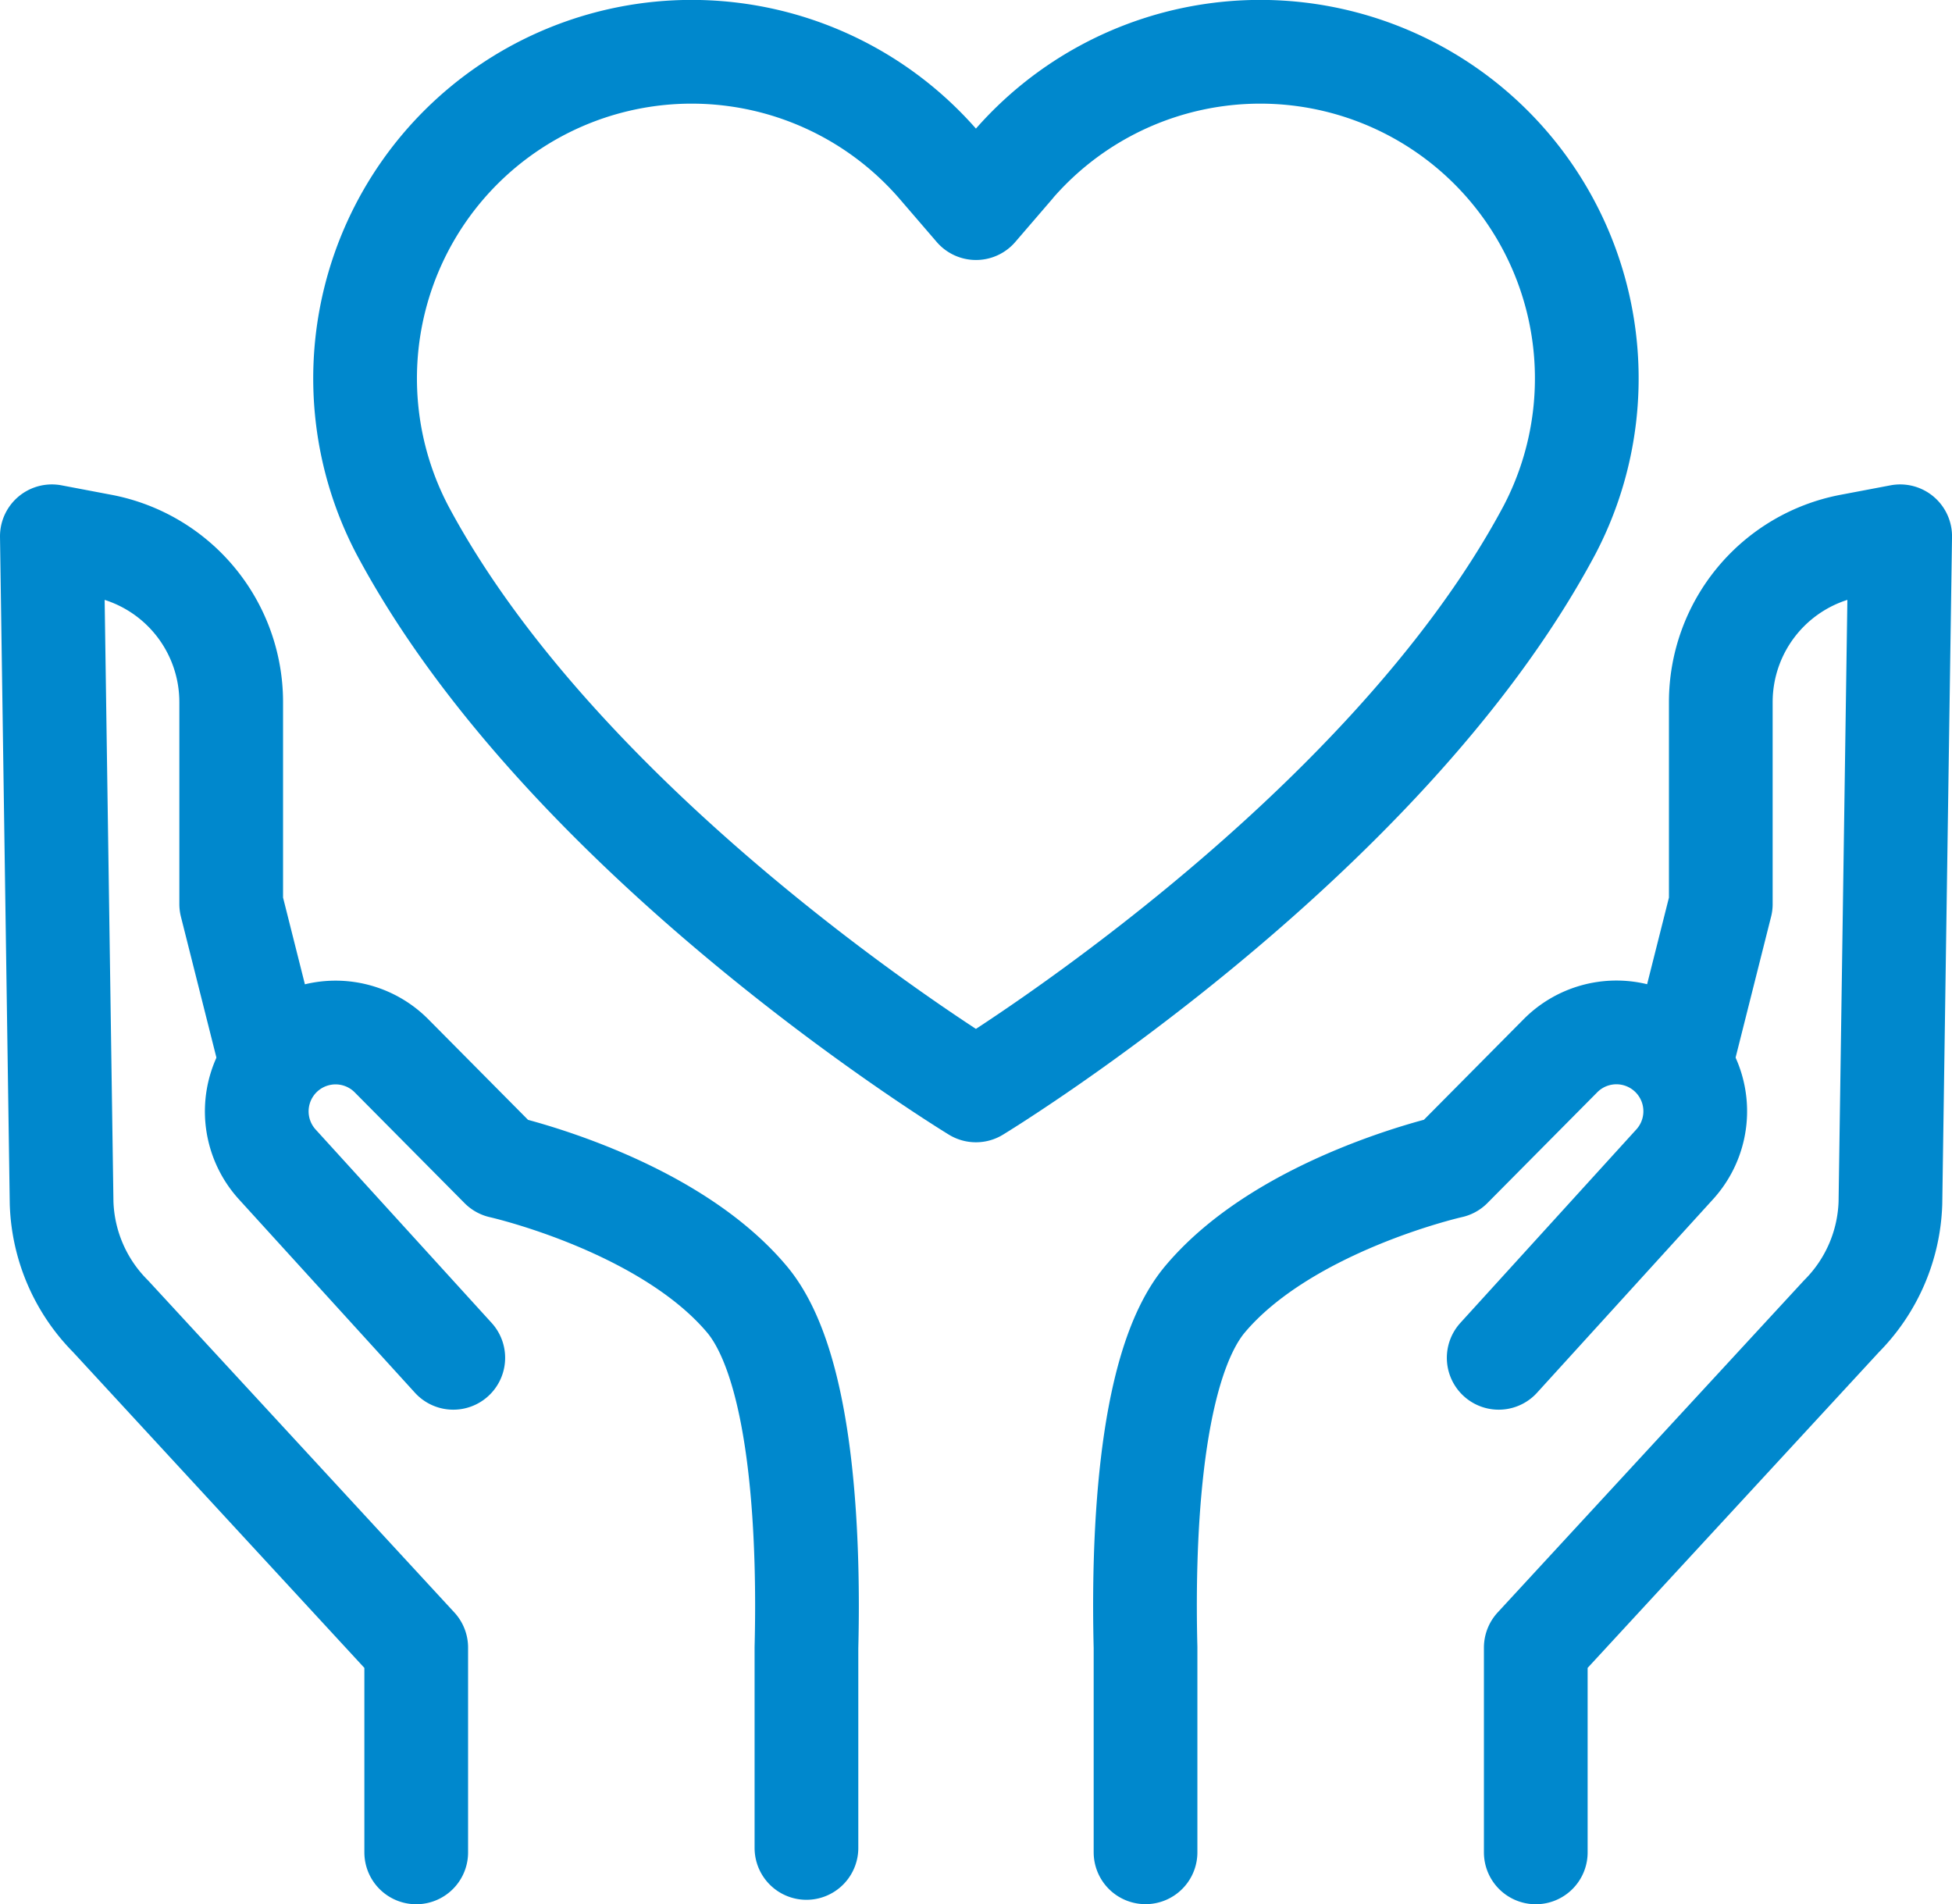
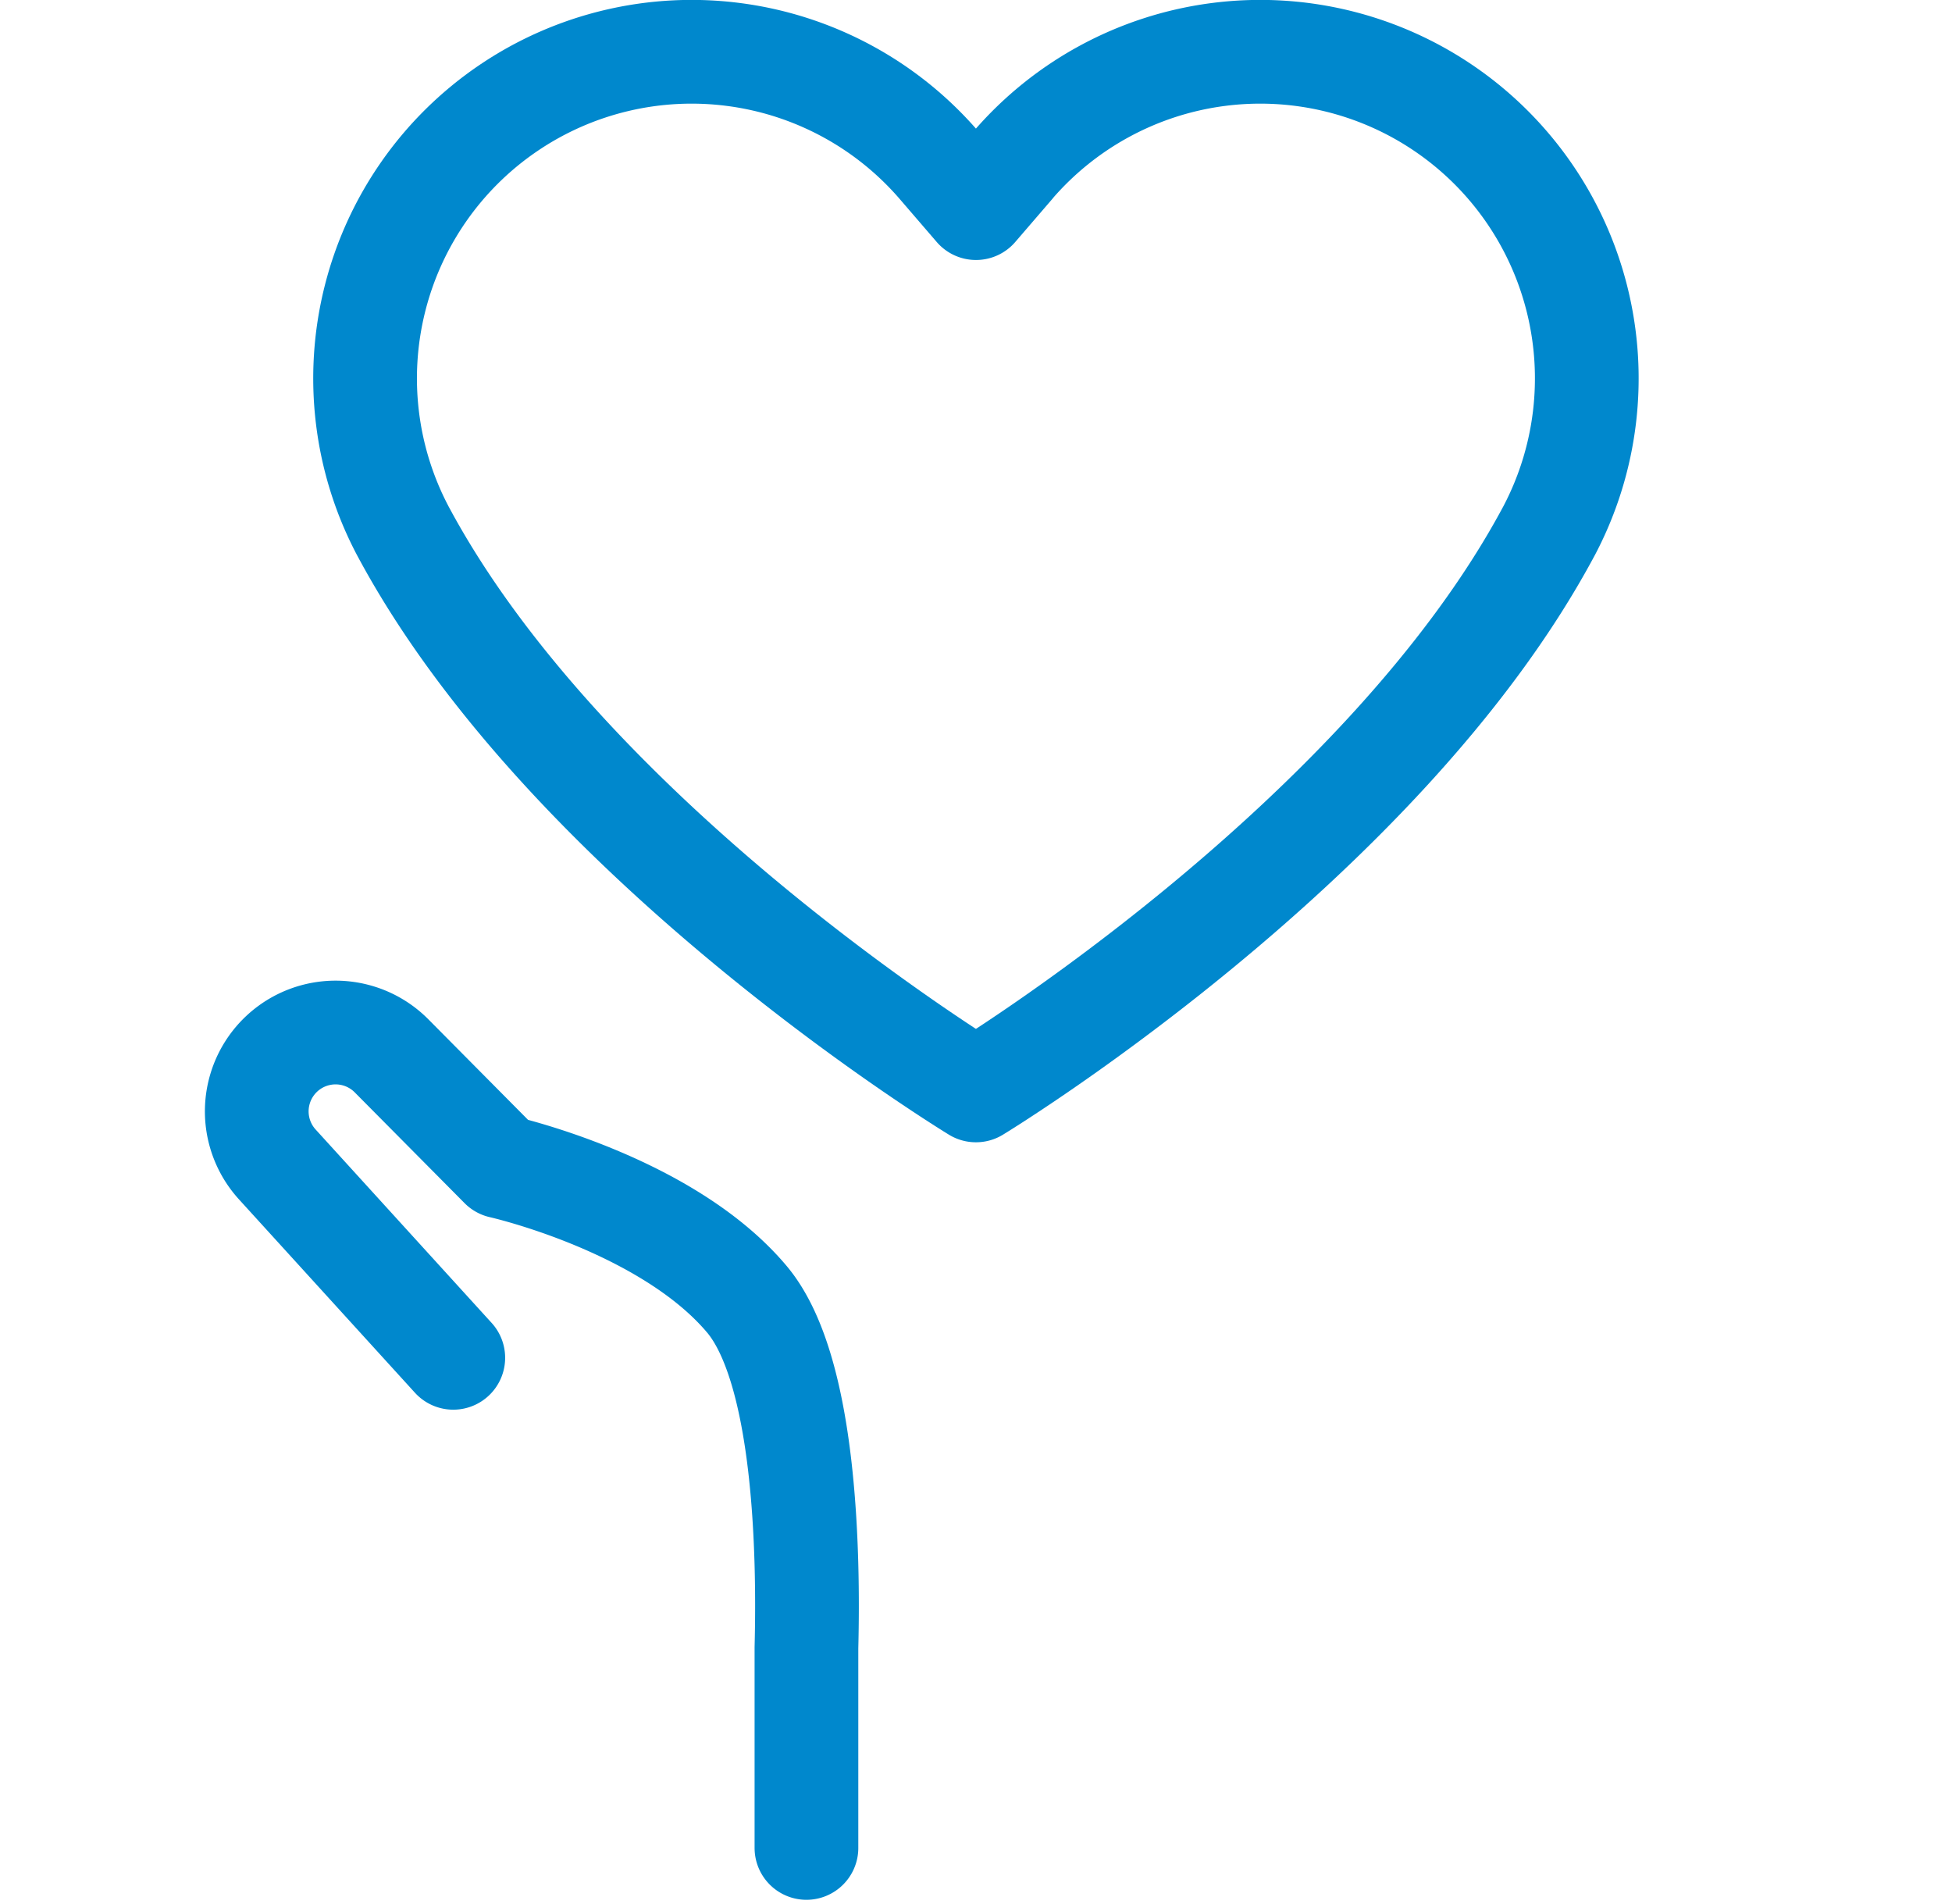
<svg xmlns="http://www.w3.org/2000/svg" width="75.285" height="73.424" viewBox="0 0 75.285 73.424">
  <g transform="translate(0.848 0.85)">
    <path d="M29.307,108.964,22.513,101.5a3.04,3.04,0,0,1,4.408-4.185l4.241,4.276s6.362,1.425,9.466,5.112c2.269,2.693,2.392,9.812,2.3,13.437v7.723" transform="translate(-12.673 -57.457)" fill="none" stroke="#0088cd" stroke-linecap="round" stroke-linejoin="round" stroke-width="4" />
-     <path d="M10.465,68.97,8.917,62.827V55.04a6.136,6.136,0,0,0-4.993-6.028L2,48.647l.376,25.7a6.485,6.485,0,0,0,1.889,4.377L16.053,91.5v7.895" transform="translate(-0.848 -28.818)" fill="none" stroke="#0088cd" stroke-linecap="round" stroke-linejoin="round" stroke-width="4" />
-     <path d="M120.944,108.964l6.795-7.468a3.04,3.04,0,0,0-4.408-4.185l-4.241,4.276s-6.362,1.425-9.467,5.112c-2.269,2.693-2.392,9.812-2.3,13.437v7.895" transform="translate(-63.99 -57.457)" fill="none" stroke="#0088cd" stroke-linecap="round" stroke-linejoin="round" stroke-width="4" />
-     <path d="M150.526,68.97l1.548-6.143V55.04a6.136,6.136,0,0,1,4.993-6.028l1.925-.365-.376,25.7a6.485,6.485,0,0,1-1.889,4.377L144.938,91.5v7.895" transform="translate(-86.554 -28.818)" fill="none" stroke="#0088cd" stroke-linecap="round" stroke-linejoin="round" stroke-width="4" />
    <path d="M57.136,6.376,55.718,8.023,54.3,6.376A12.595,12.595,0,0,0,33.6,20.444c6.452,12.087,22.116,21.6,22.116,21.6s15.664-9.509,22.116-21.6a12.595,12.595,0,0,0-20.7-14.068Z" transform="translate(-18.924 -0.848)" fill="none" stroke="#0088cd" stroke-linecap="round" stroke-linejoin="round" stroke-width="4" />
  </g>
</svg>